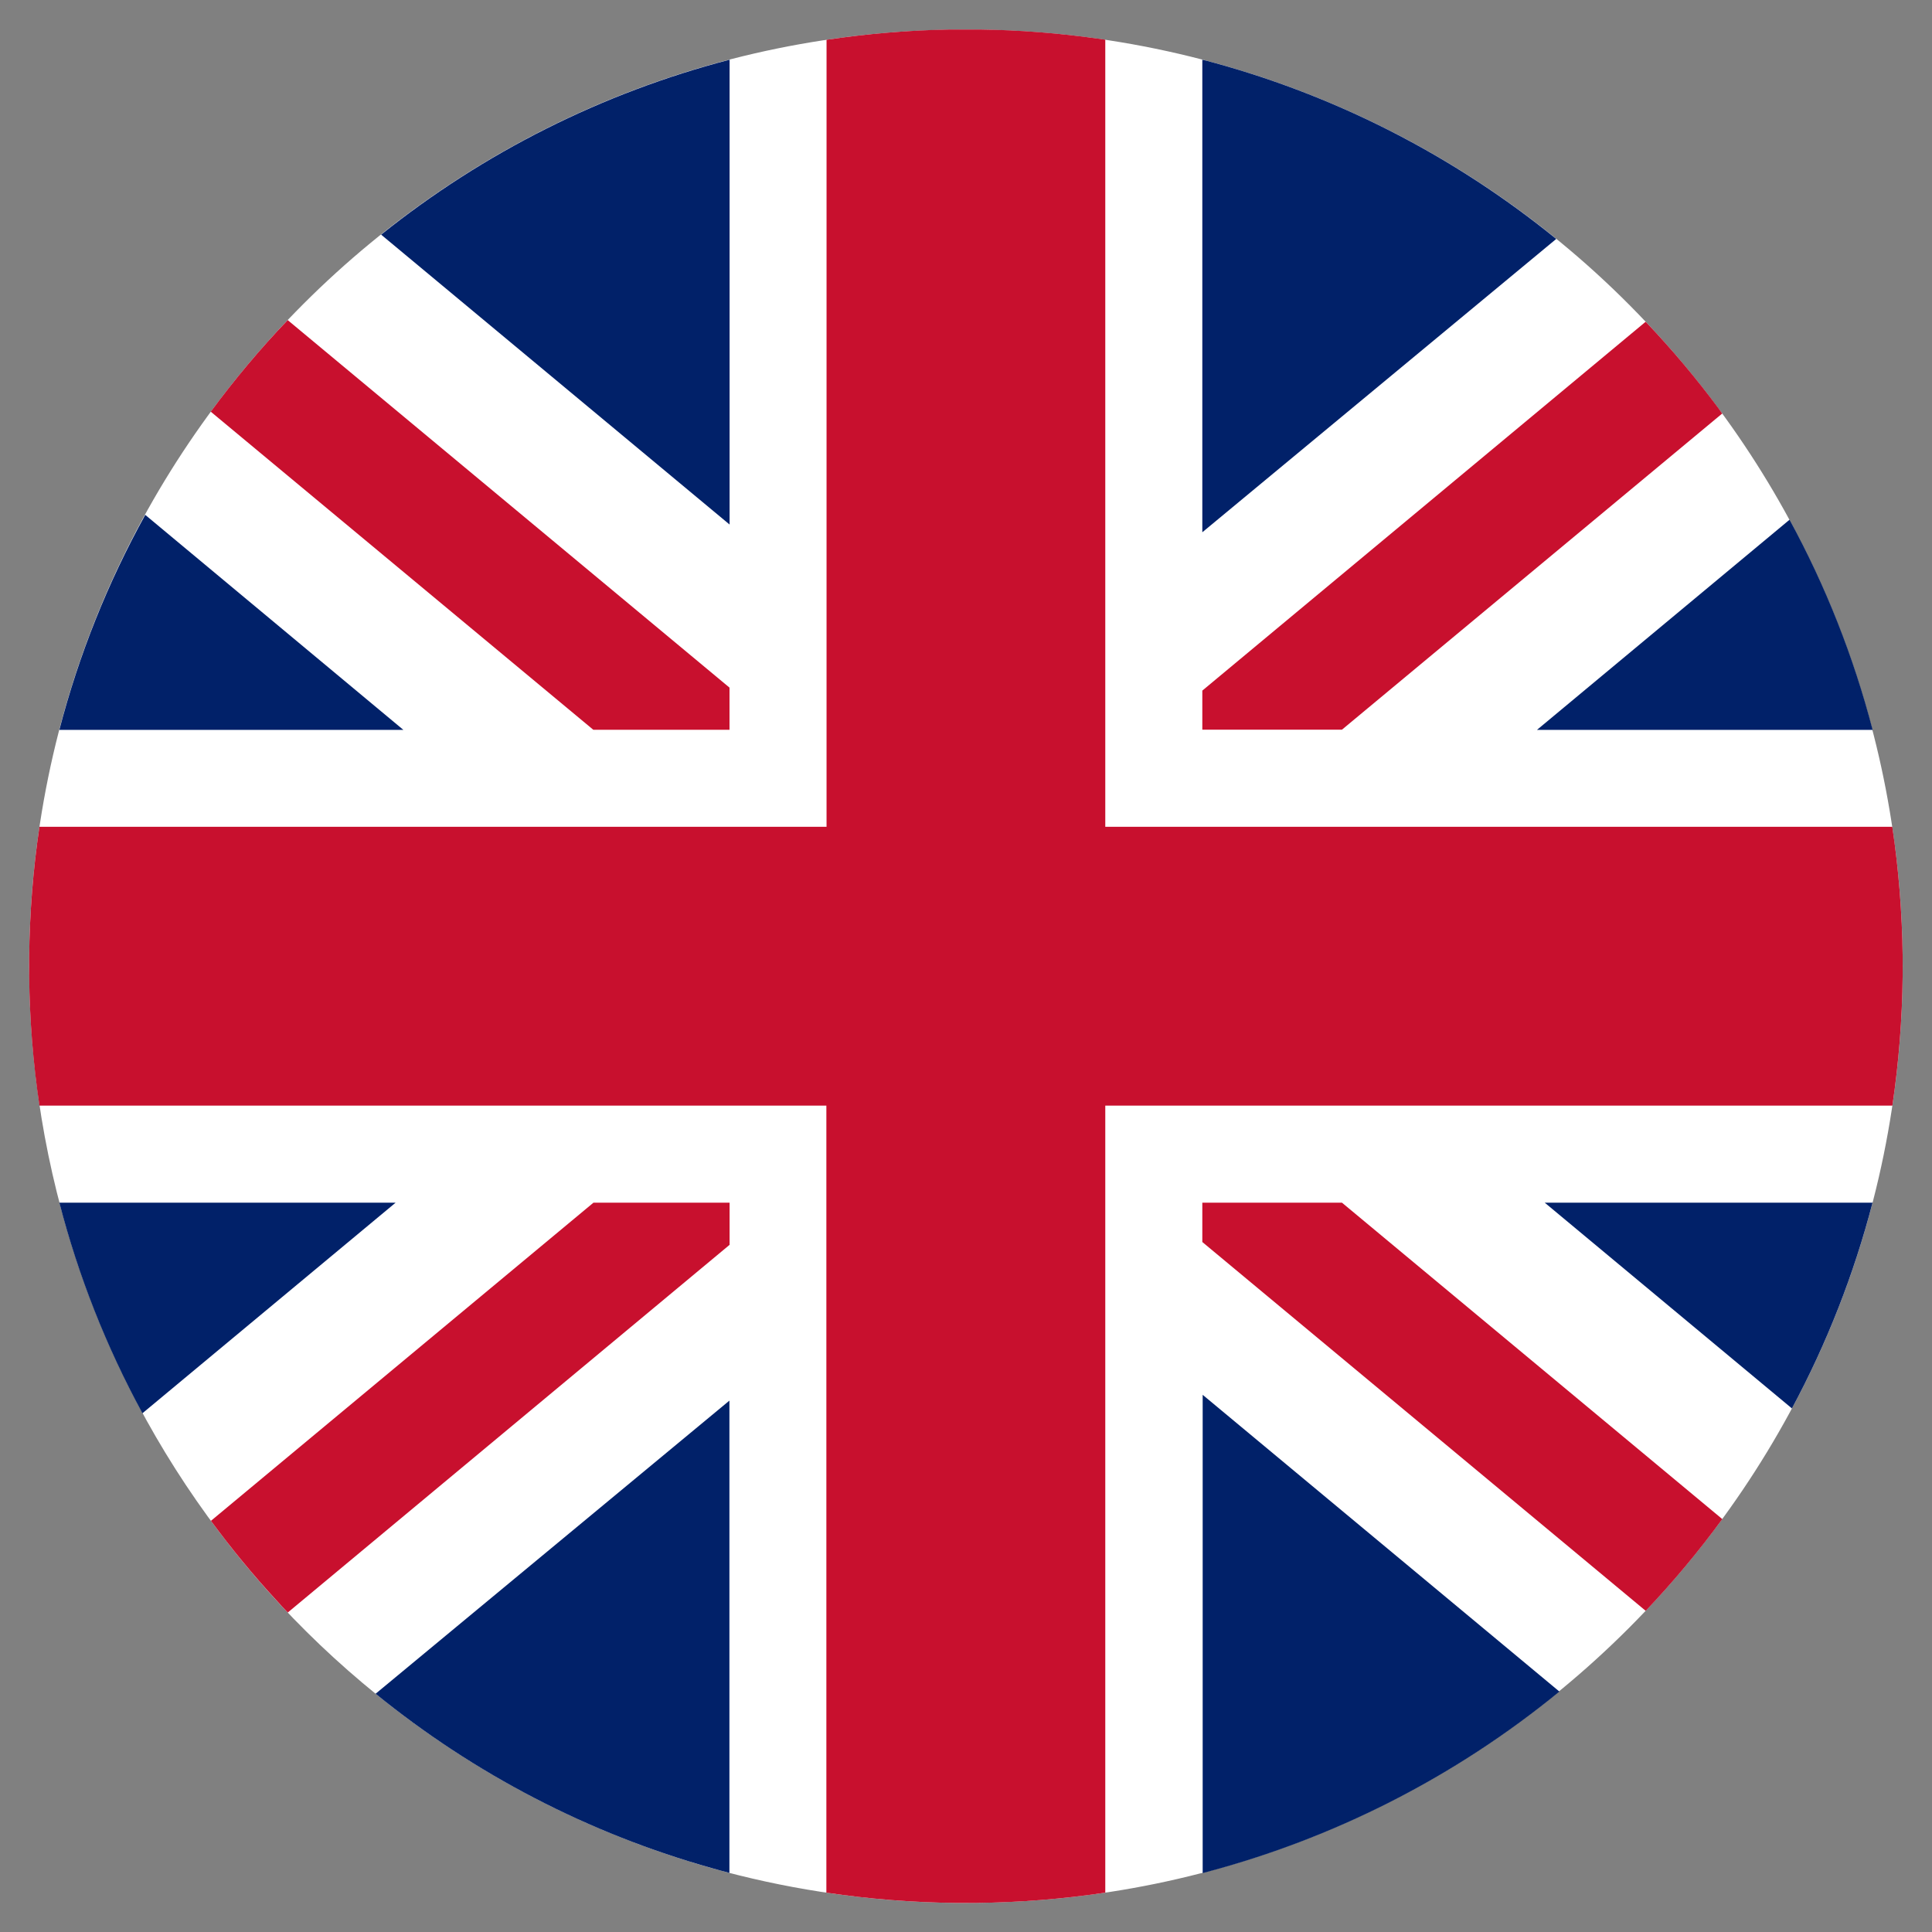
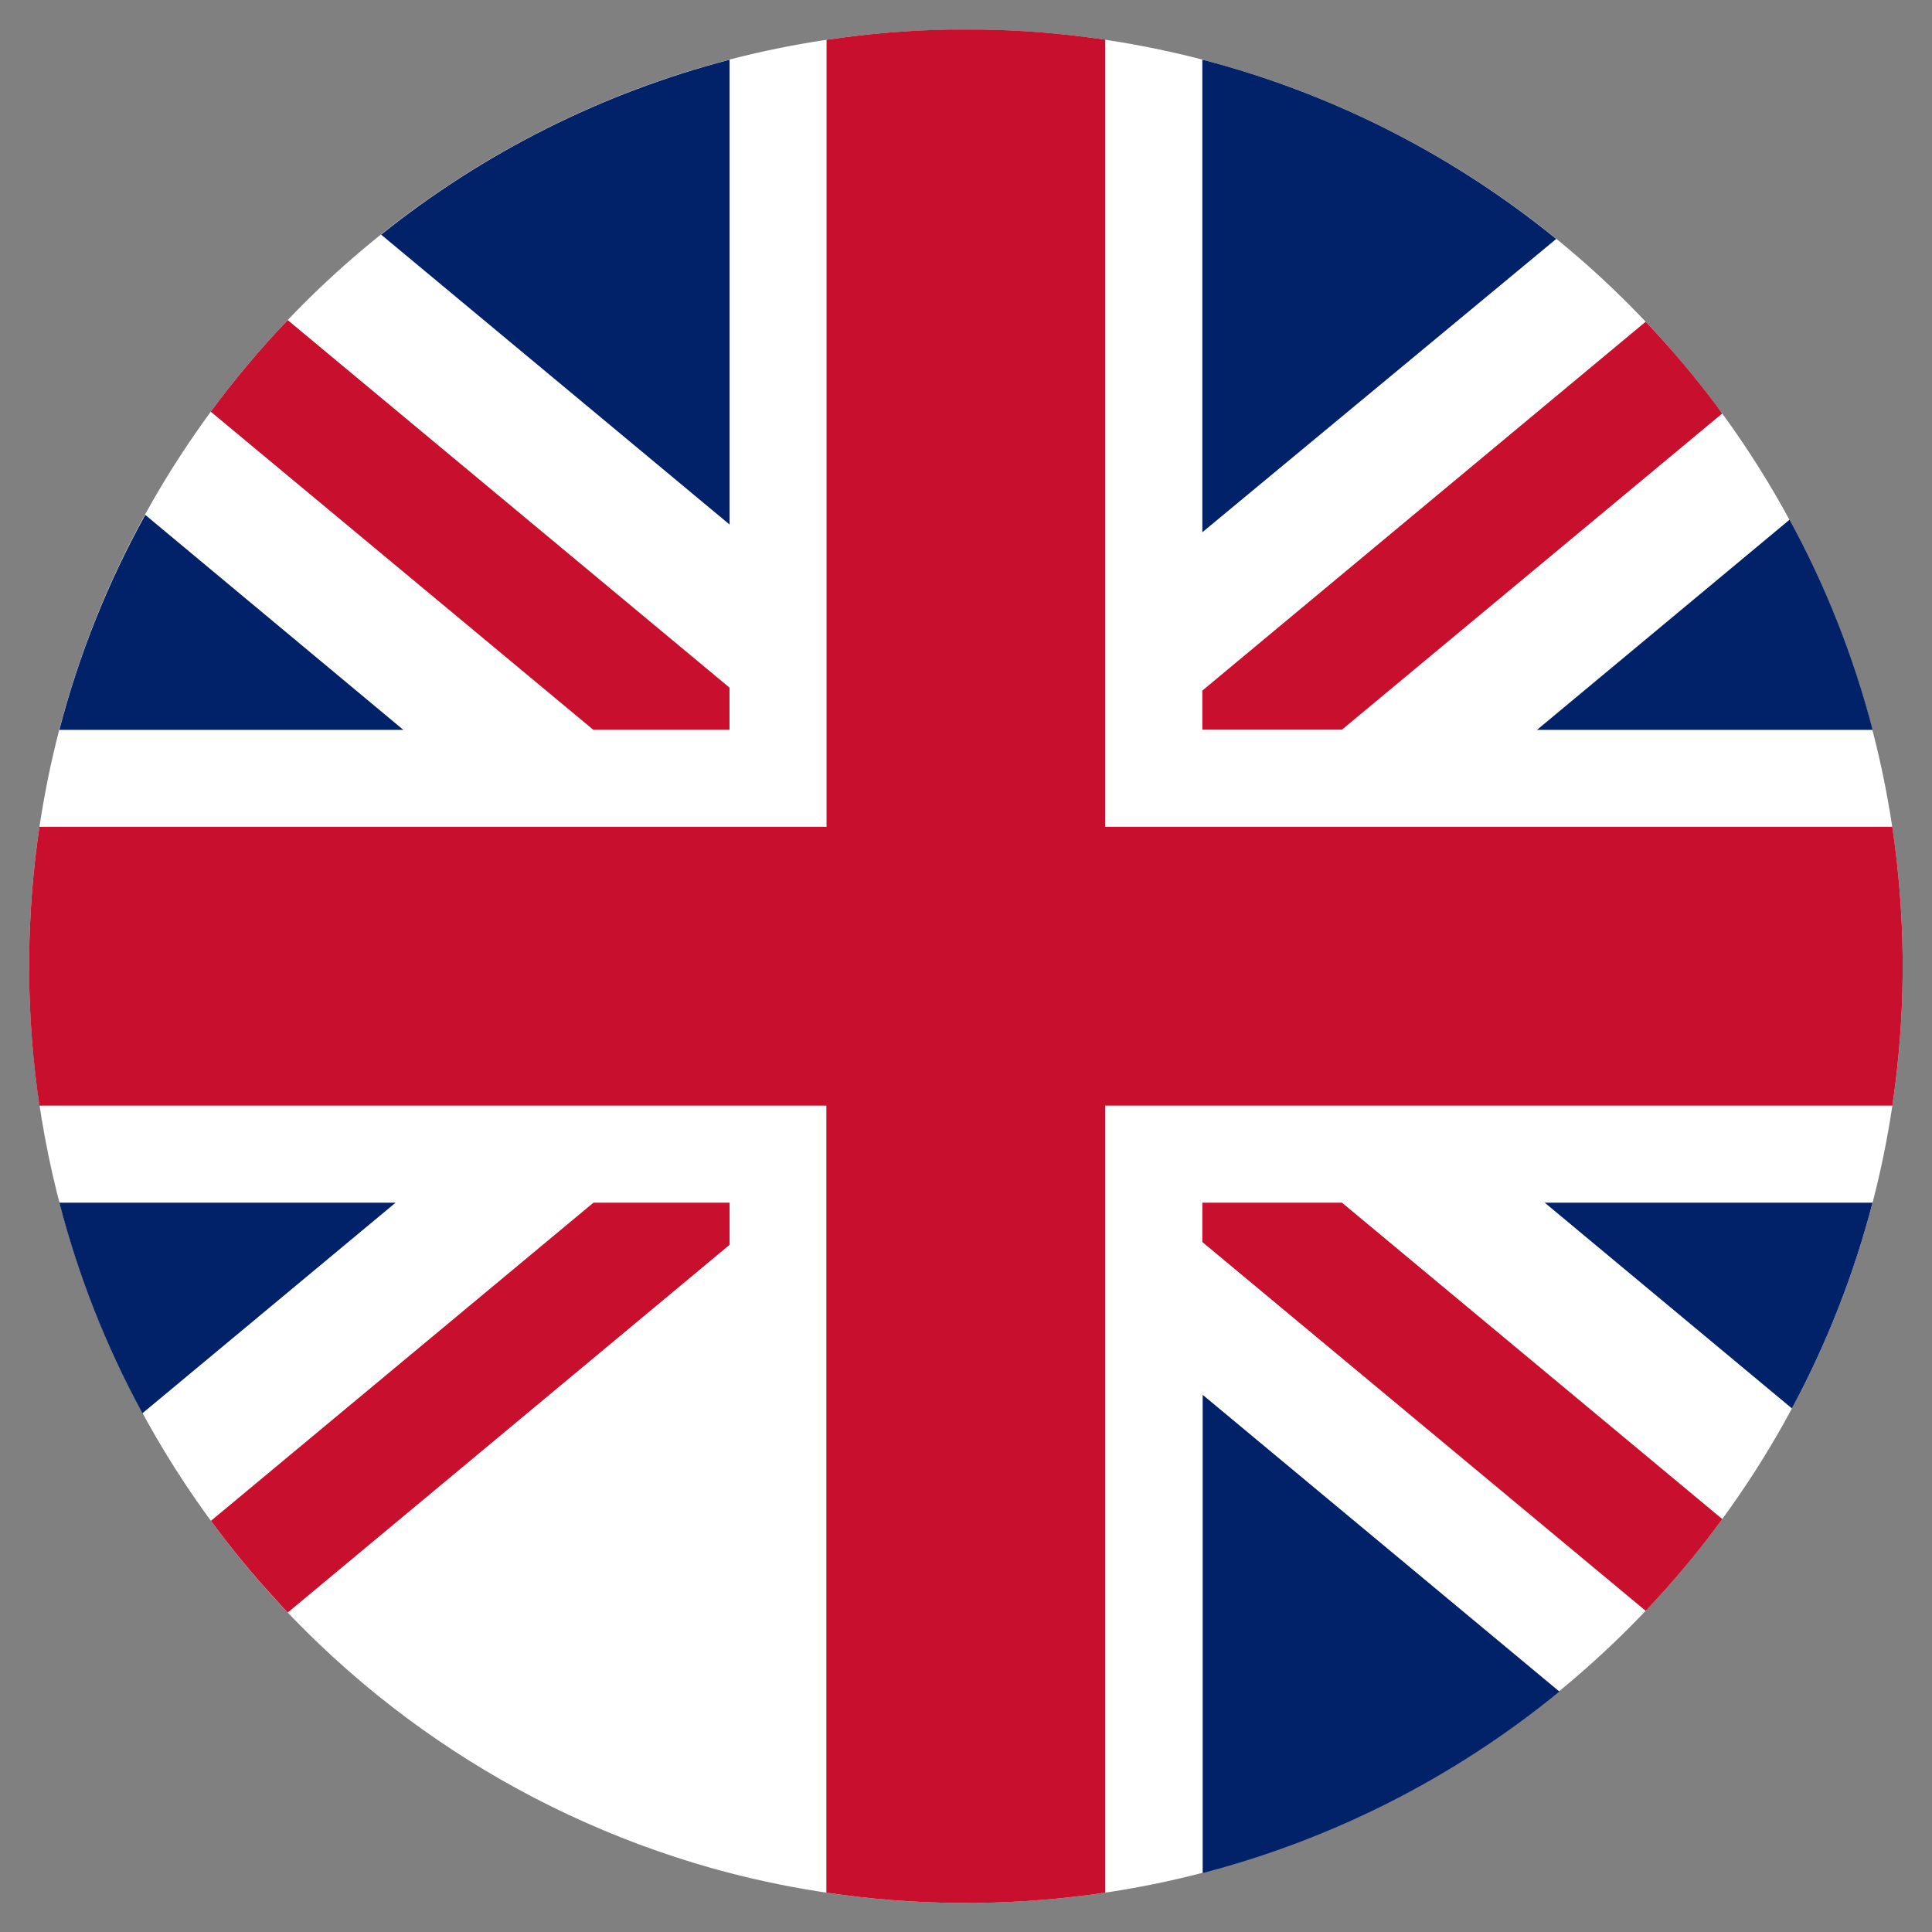
<svg xmlns="http://www.w3.org/2000/svg" width="22" height="22" viewBox="0 0 22 22" fill="none">
  <rect x="0" y="0" width="22" height="22" fill="#808080" stroke="none" />
  <path d="M21.666 11.003C21.666 16.892 16.893 21.667 11.004 21.669H10.889C10.371 21.664 9.855 21.621 9.345 21.542C8.926 21.477 8.512 21.387 8.105 21.273C5.867 20.641 3.897 19.296 2.494 17.442C1.091 15.589 0.332 13.328 0.332 11.003C0.332 5.112 5.106 0.336 10.999 0.336H11.004C12.455 0.335 13.891 0.63 15.223 1.205C16.556 1.78 17.757 2.621 18.752 3.677C20.624 5.657 21.666 8.278 21.666 11.003Z" fill="white" />
  <path d="M8.307 7.83V8.31H6.756L2.4 4.688C2.67 4.322 2.962 3.973 3.276 3.645L8.307 7.83Z" fill="#C8102E" />
  <path d="M19.611 4.709L15.281 8.309H13.691V7.864L18.739 3.664L18.753 3.678C19.044 3.985 19.316 4.309 19.568 4.648L19.611 4.709Z" fill="#C8102E" />
  <path d="M8.308 13.695V14.175L3.277 18.362C3.233 18.317 3.189 18.269 3.147 18.222C2.882 17.935 2.634 17.633 2.402 17.318L6.758 13.695H8.308Z" fill="#C8102E" />
  <path d="M19.612 17.298C19.344 17.665 19.052 18.014 18.74 18.343L13.691 14.143V13.695H15.281L19.612 17.298Z" fill="#C8102E" />
  <path d="M4.593 8.311H0.676C0.898 7.457 1.227 6.635 1.654 5.863L4.593 8.311Z" fill="#012169" />
  <path d="M4.505 13.695L1.622 16.093C1.21 15.335 0.892 14.53 0.676 13.695H4.505Z" fill="#012169" />
-   <path d="M8.306 15.949V21.327C8.238 21.31 8.172 21.291 8.104 21.272C6.706 20.879 5.404 20.203 4.277 19.287L8.306 15.949Z" fill="#012169" />
  <path d="M8.308 0.68V5.973L4.34 2.672C5.508 1.736 6.86 1.057 8.308 0.68Z" fill="#012169" />
  <path d="M17.721 2.721L13.691 6.061V0.68L13.752 0.695C15.204 1.082 16.556 1.773 17.721 2.721Z" fill="#012169" />
  <path d="M21.324 8.311H17.502L20.378 5.918C20.79 6.674 21.107 7.478 21.324 8.311Z" fill="#012169" />
  <path d="M17.757 19.262C16.568 20.236 15.183 20.941 13.695 21.329V15.883L17.757 19.262Z" fill="#012169" />
  <path d="M21.323 13.695C21.111 14.51 20.803 15.296 20.405 16.038L17.59 13.695H21.323Z" fill="#012169" />
  <path d="M21.666 10.891V11.104C21.661 11.601 21.622 12.098 21.549 12.59H12.586V21.552C12.097 21.625 11.604 21.664 11.109 21.669H10.887C10.393 21.664 9.899 21.625 9.41 21.552V12.59H0.449C0.376 12.1 0.337 11.606 0.332 11.111C0.332 11.042 0.332 10.972 0.332 10.901C0.337 10.404 0.376 9.907 0.449 9.415H9.412V0.453C9.877 0.384 10.347 0.344 10.817 0.336L11.161 0.336C11.61 0.342 12.058 0.377 12.503 0.44L12.586 0.452V9.415H21.548C21.621 9.904 21.66 10.397 21.666 10.891Z" fill="#C8102E" />
</svg>